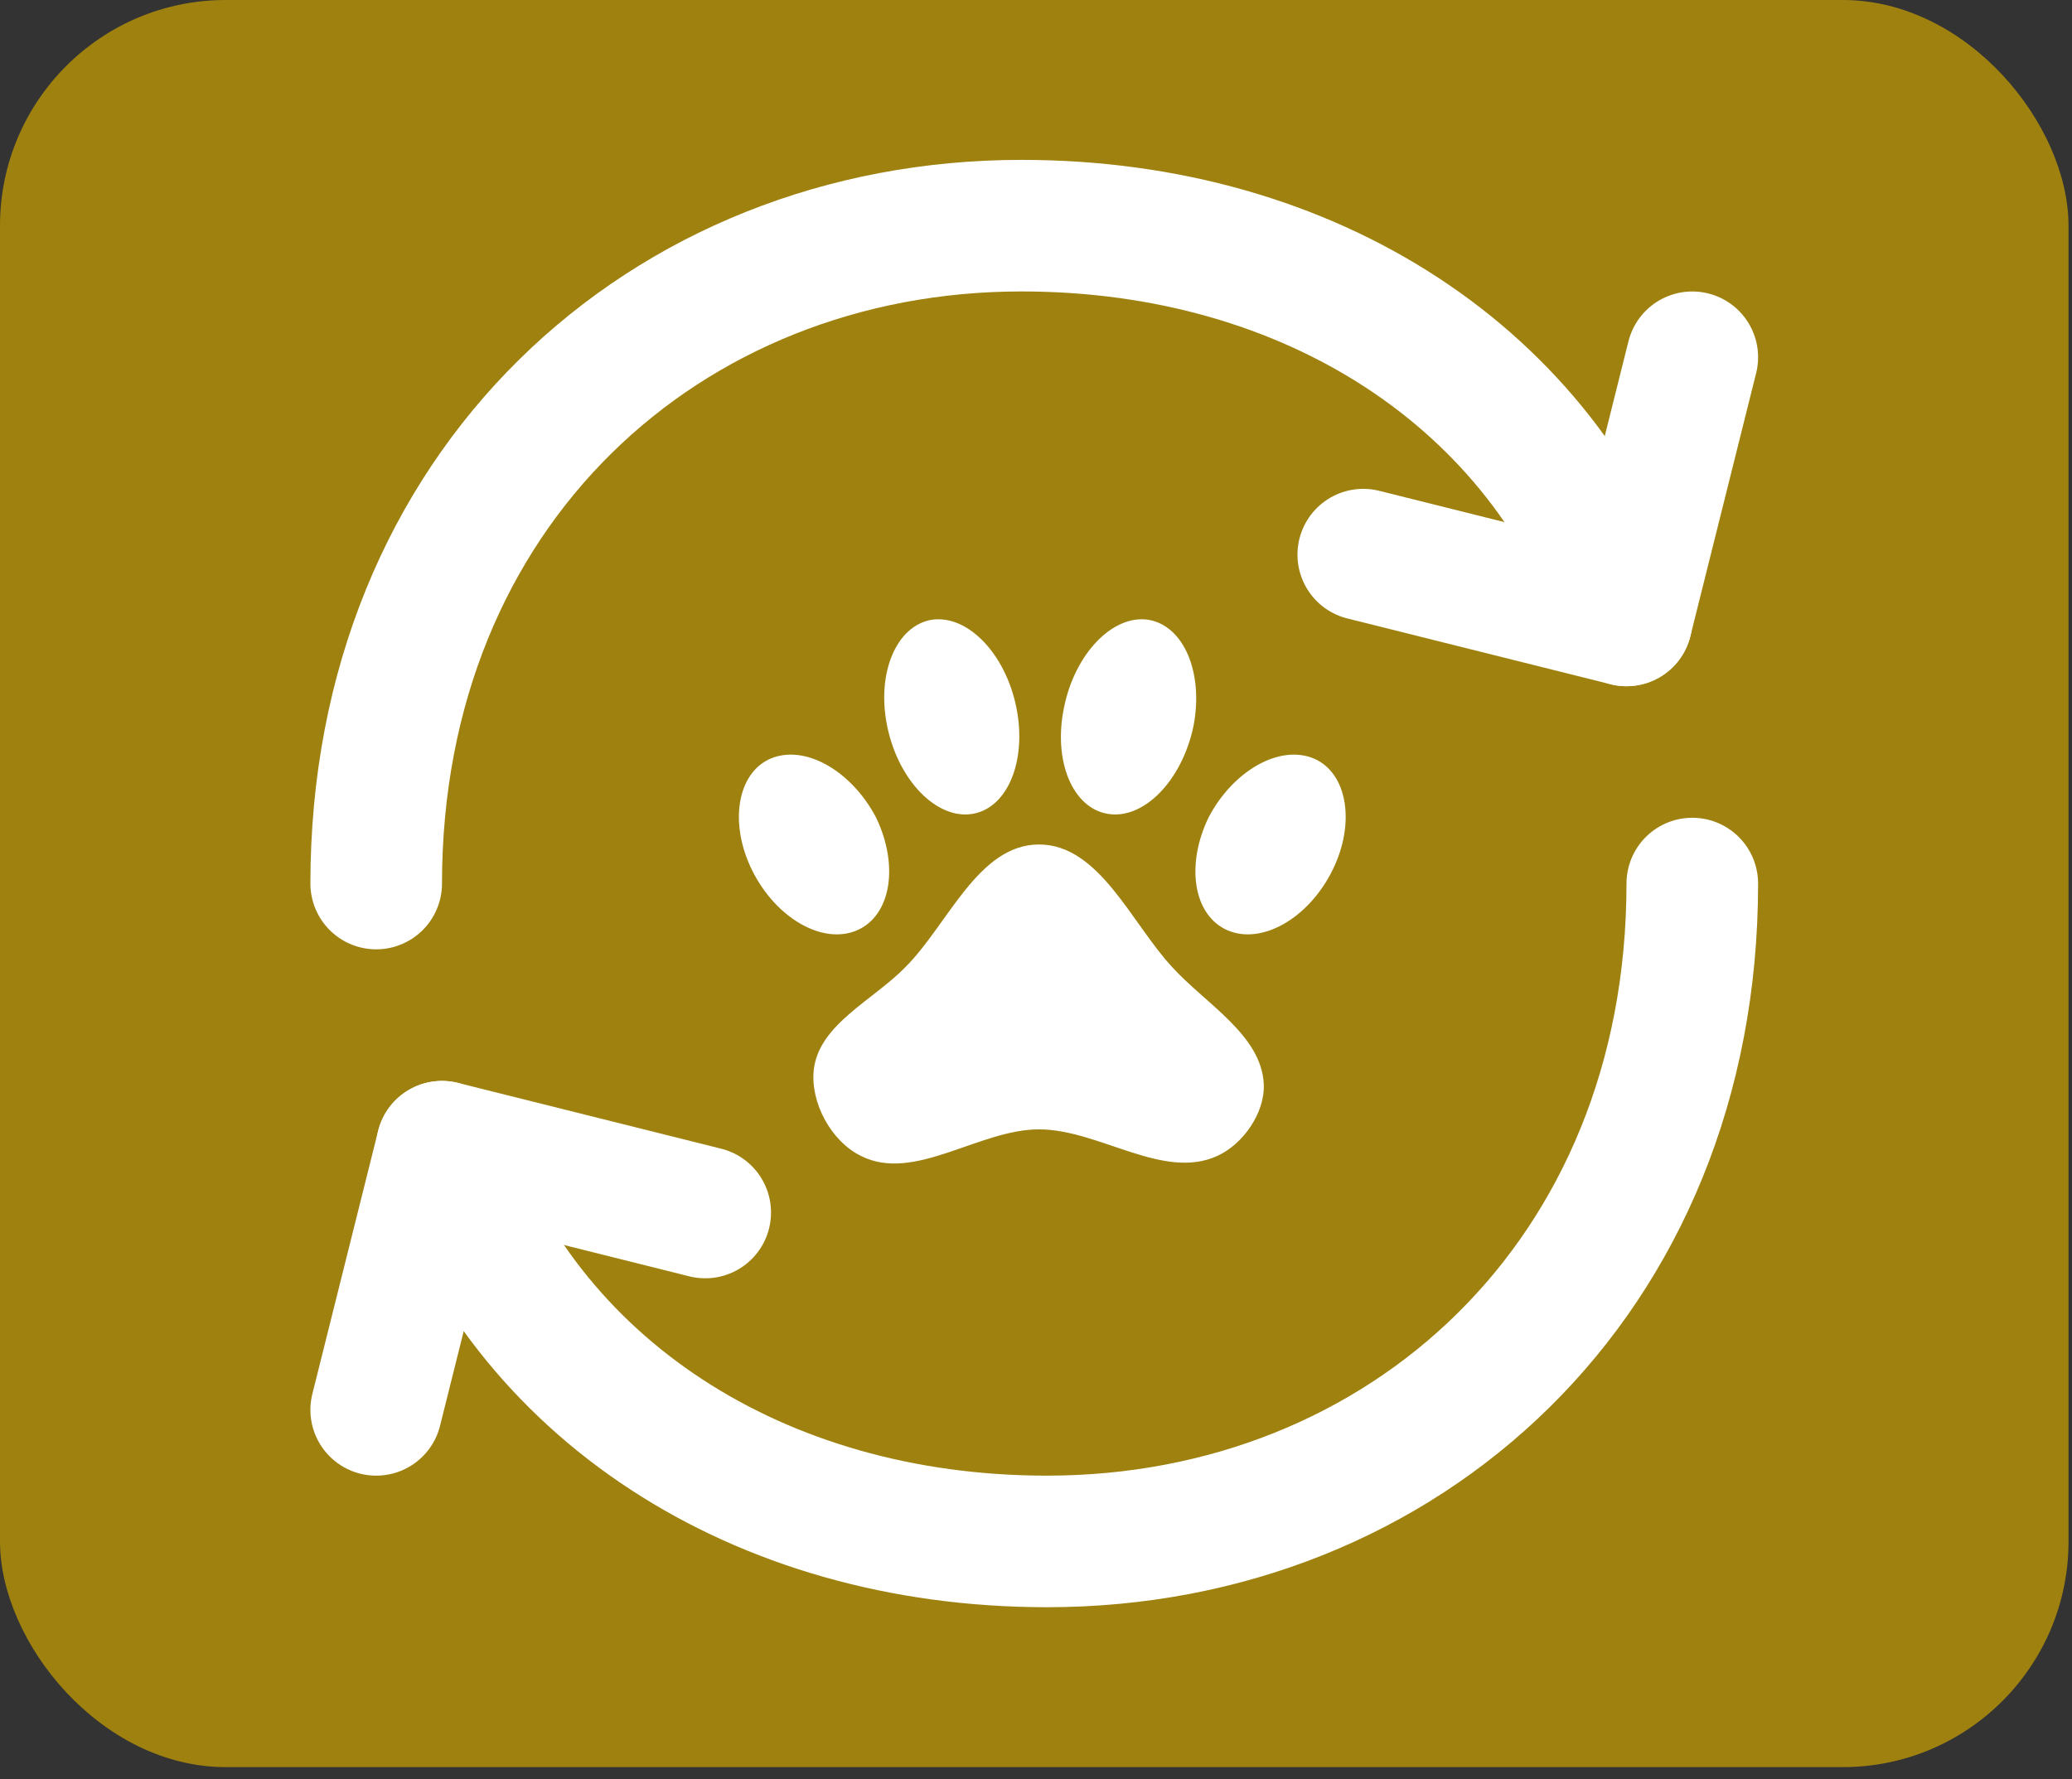
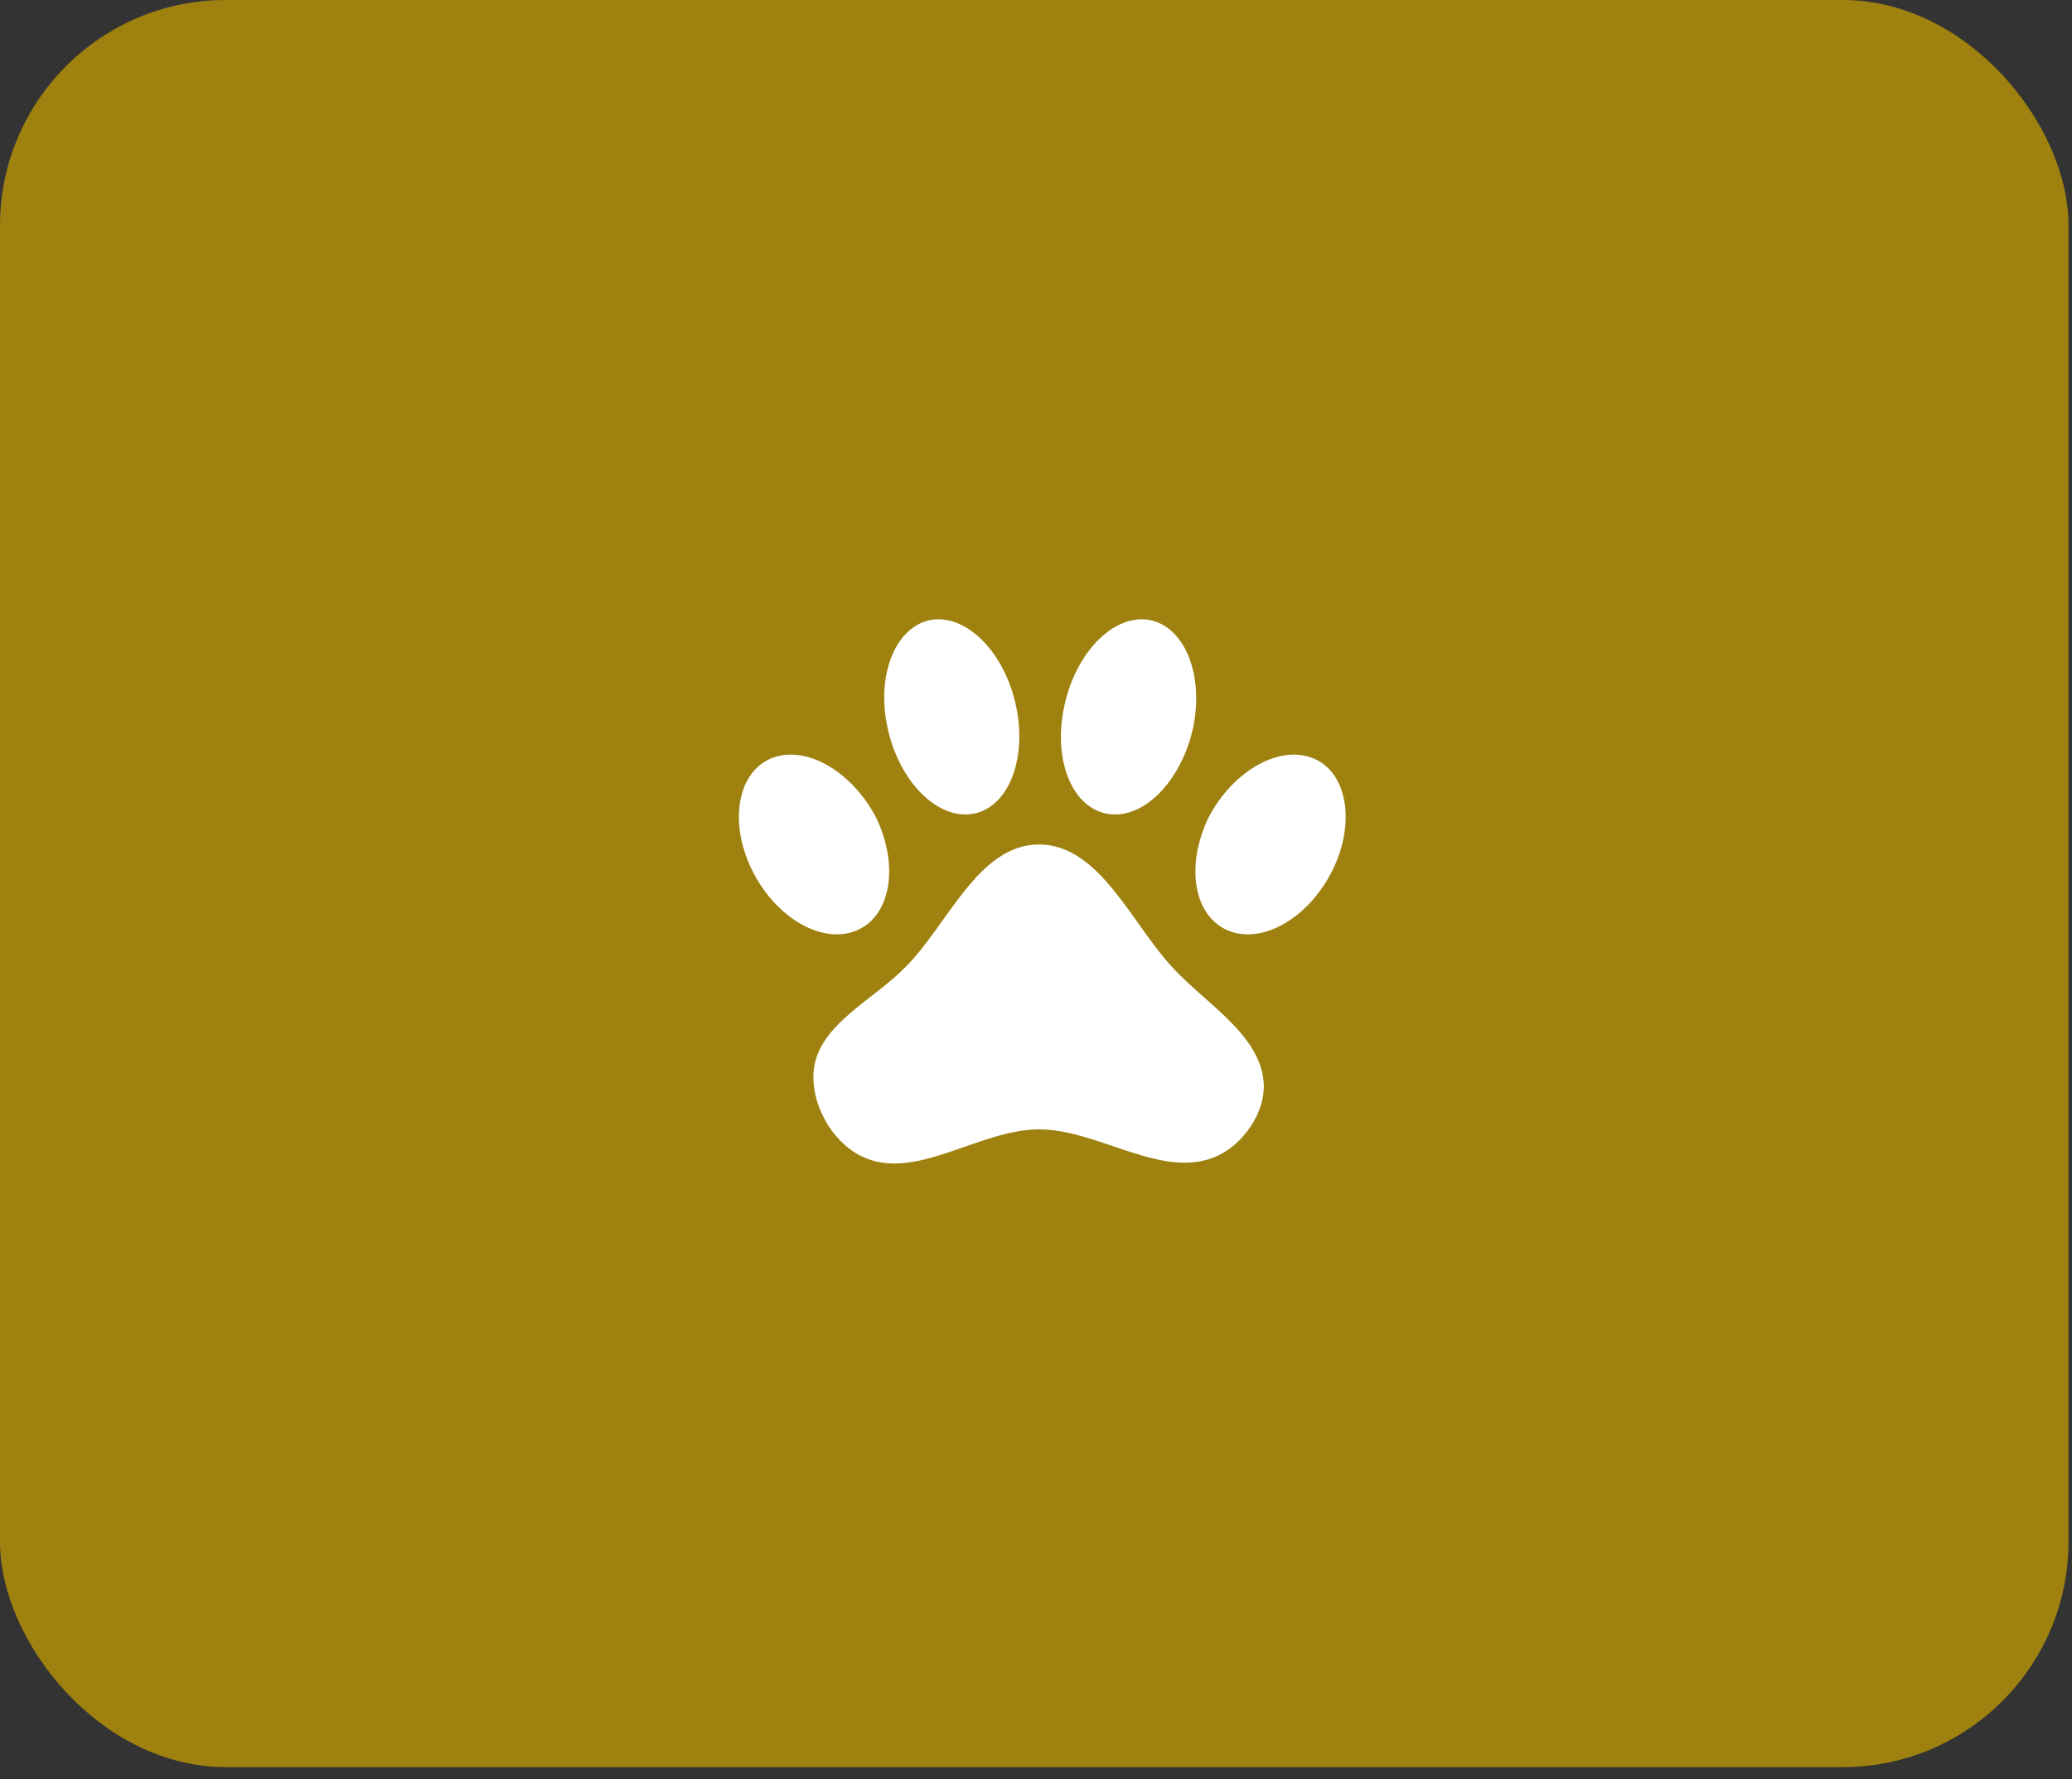
<svg xmlns="http://www.w3.org/2000/svg" width="78" height="67" viewBox="0 0 78 67" fill="none">
  <rect x="0" y="0" width="78" height="67" fill="#333333" stroke="none" />
  <rect width="77.869" height="66.539" rx="8.497" fill="#9F810F" />
-   <path d="M63.706 33.269C63.706 48.133 52.831 58.041 39.415 58.041C28.51 58.041 19.711 52.257 16.639 43.178M14.162 33.269C14.162 18.406 25.037 8.497 38.456 8.497C49.358 8.497 58.152 14.282 61.229 23.361" stroke="white" stroke-width="4.954" stroke-linecap="round" stroke-linejoin="round" />
-   <path d="M26.548 45.656L16.639 43.178L14.162 53.087M51.32 20.884L61.229 23.361L63.706 13.452" stroke="white" stroke-width="4.954" stroke-linecap="round" stroke-linejoin="round" />
  <path d="M35.085 23.335C36.427 23.142 37.849 24.609 38.259 26.634C38.668 28.647 37.929 30.445 36.587 30.649C35.256 30.854 33.822 29.387 33.402 27.362C32.981 25.349 33.743 23.551 35.085 23.335ZM43.218 23.335C44.572 23.551 45.322 25.349 44.924 27.362C44.492 29.387 43.07 30.854 41.728 30.649C40.374 30.445 39.635 28.647 40.056 26.634C40.465 24.609 41.887 23.142 43.218 23.335ZM29 28.568C30.296 28.01 32.059 29.023 32.981 30.786C33.845 32.583 33.549 34.471 32.264 35.029C30.979 35.586 29.227 34.585 28.328 32.799C27.43 31.013 27.748 29.114 29 28.568ZM49.474 28.568C50.726 29.114 51.044 31.013 50.145 32.799C49.247 34.585 47.495 35.586 46.21 35.029C44.924 34.471 44.629 32.583 45.493 30.786C46.414 29.023 48.178 28.01 49.474 28.568ZM47.575 40.83C47.62 41.899 46.801 43.082 45.823 43.526C43.787 44.459 41.375 42.525 39.112 42.525C36.848 42.525 34.414 44.538 32.412 43.526C31.274 42.968 30.49 41.49 30.637 40.261C30.842 38.566 32.878 37.656 34.084 36.416C35.688 34.812 36.825 31.798 39.112 31.798C41.387 31.798 42.593 34.767 44.128 36.416C45.391 37.804 47.495 38.976 47.575 40.83Z" fill="white" />
</svg>